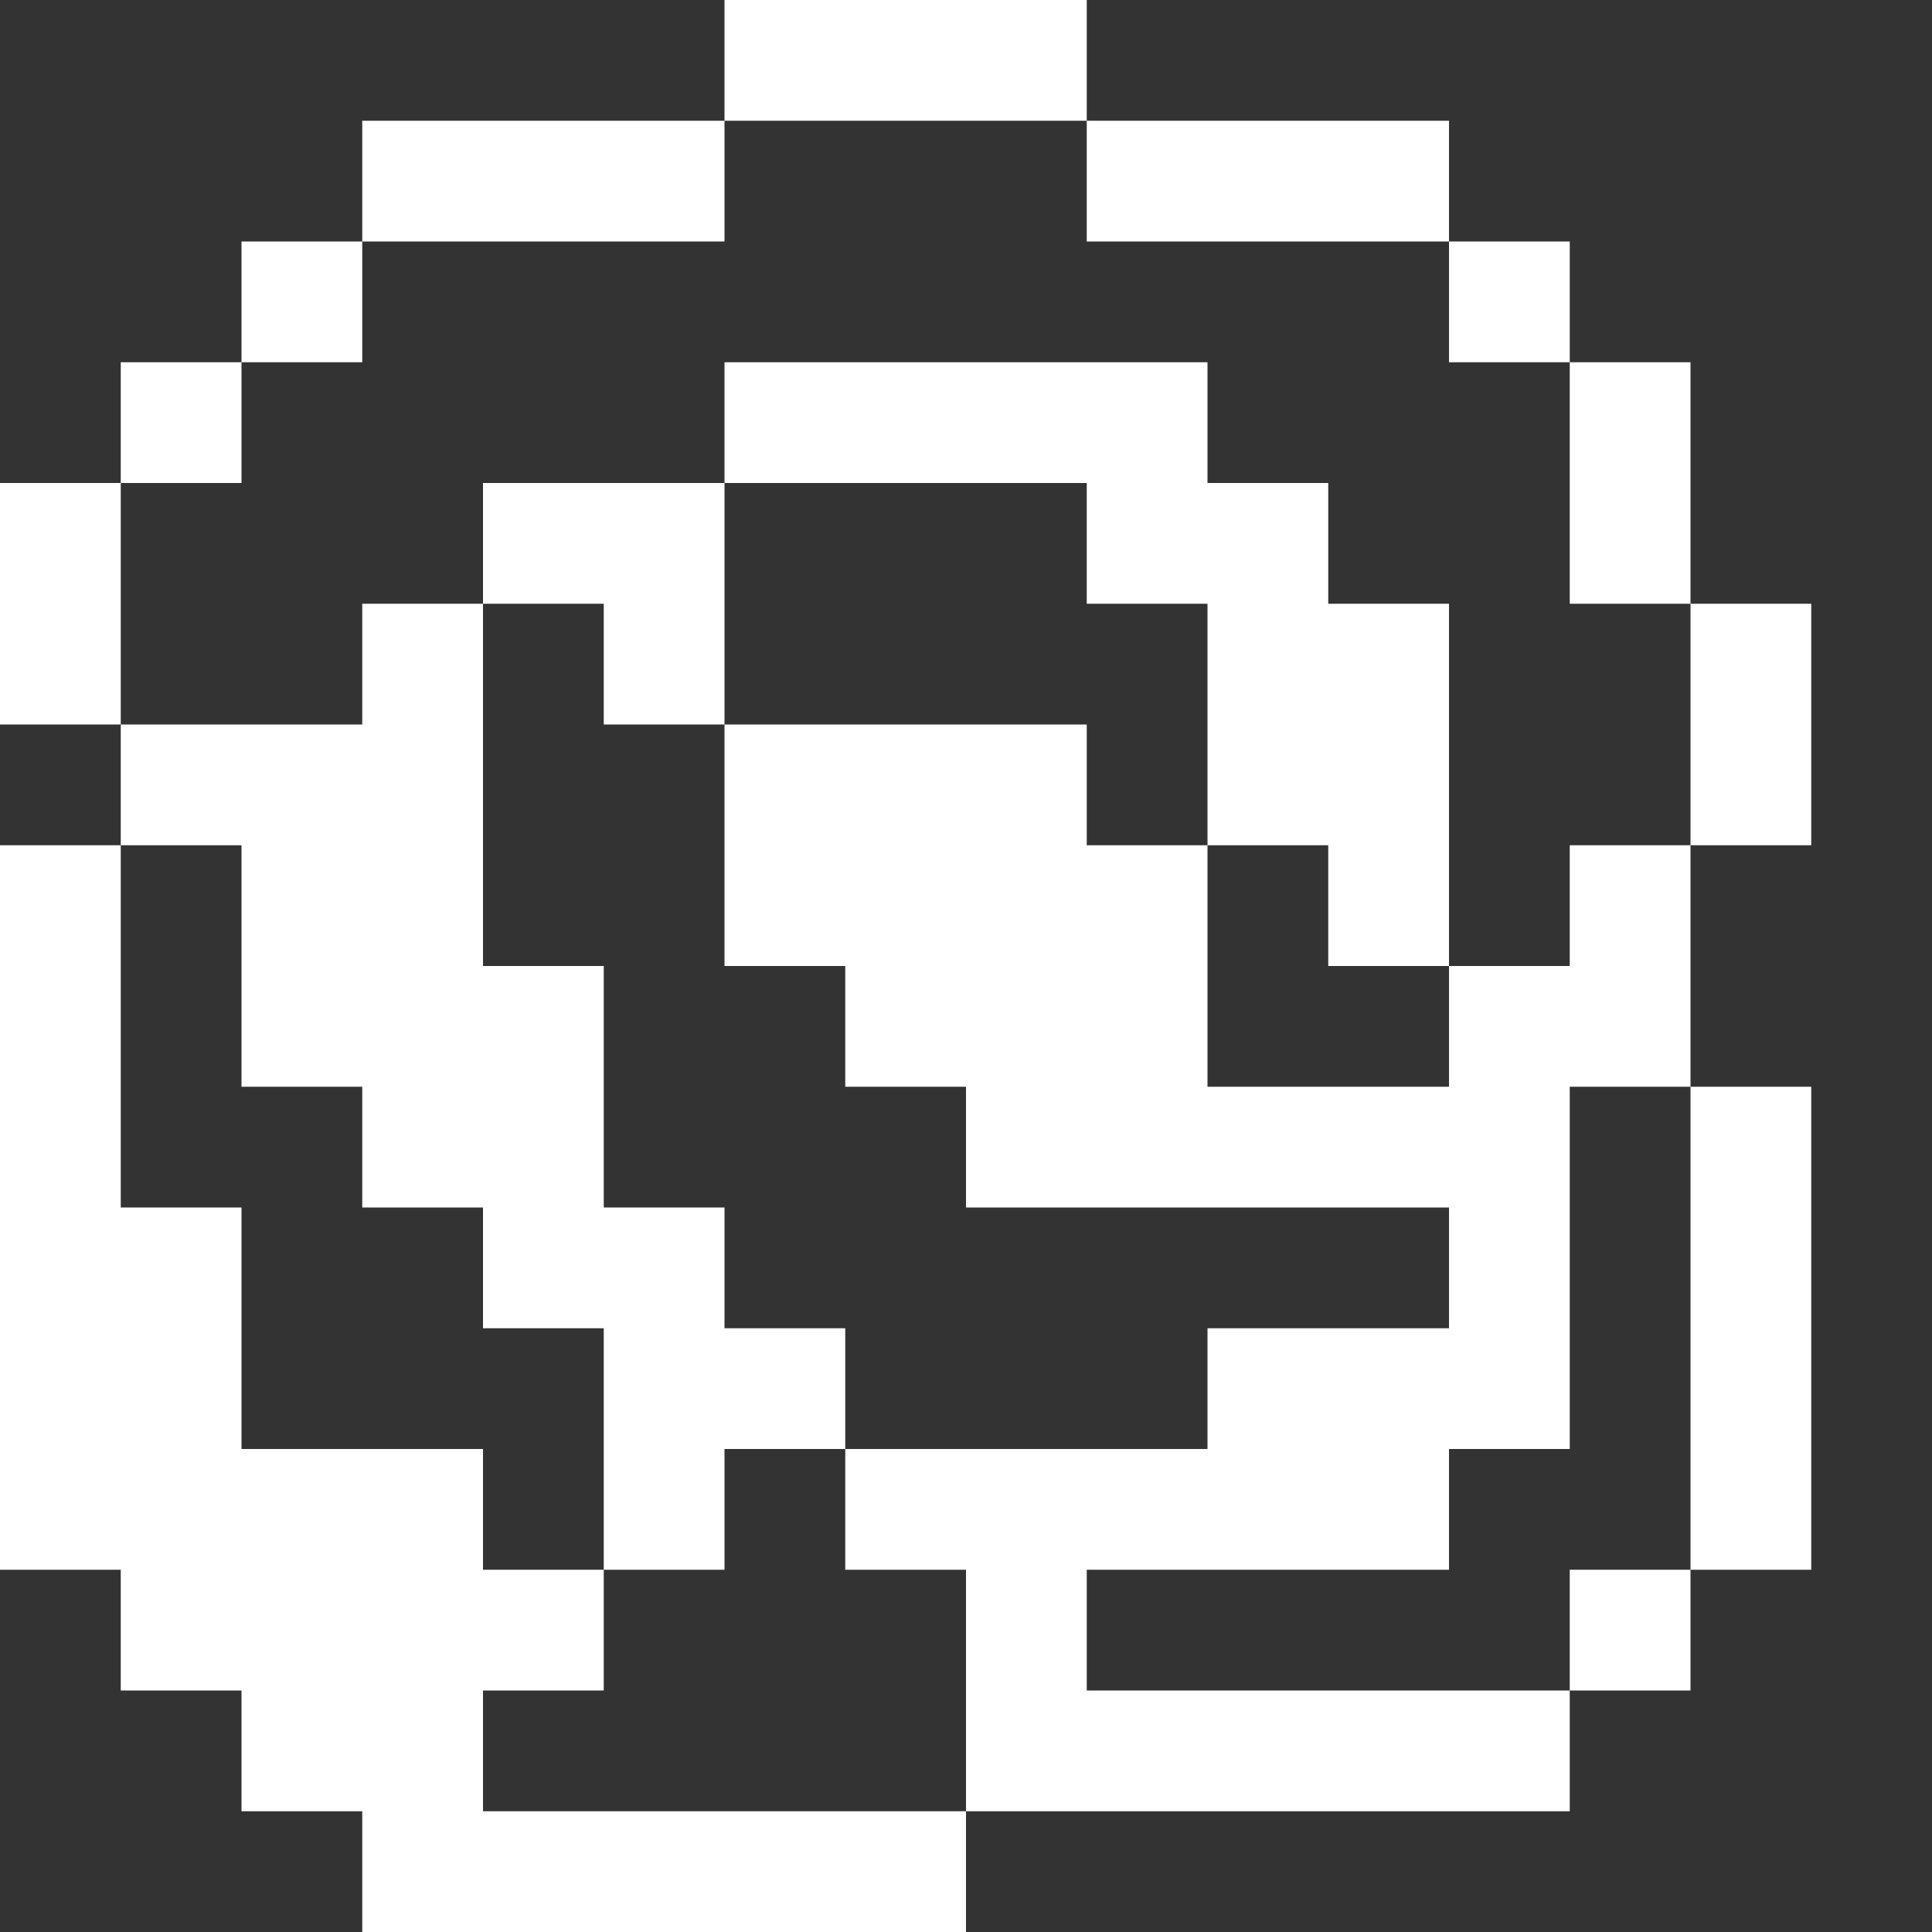
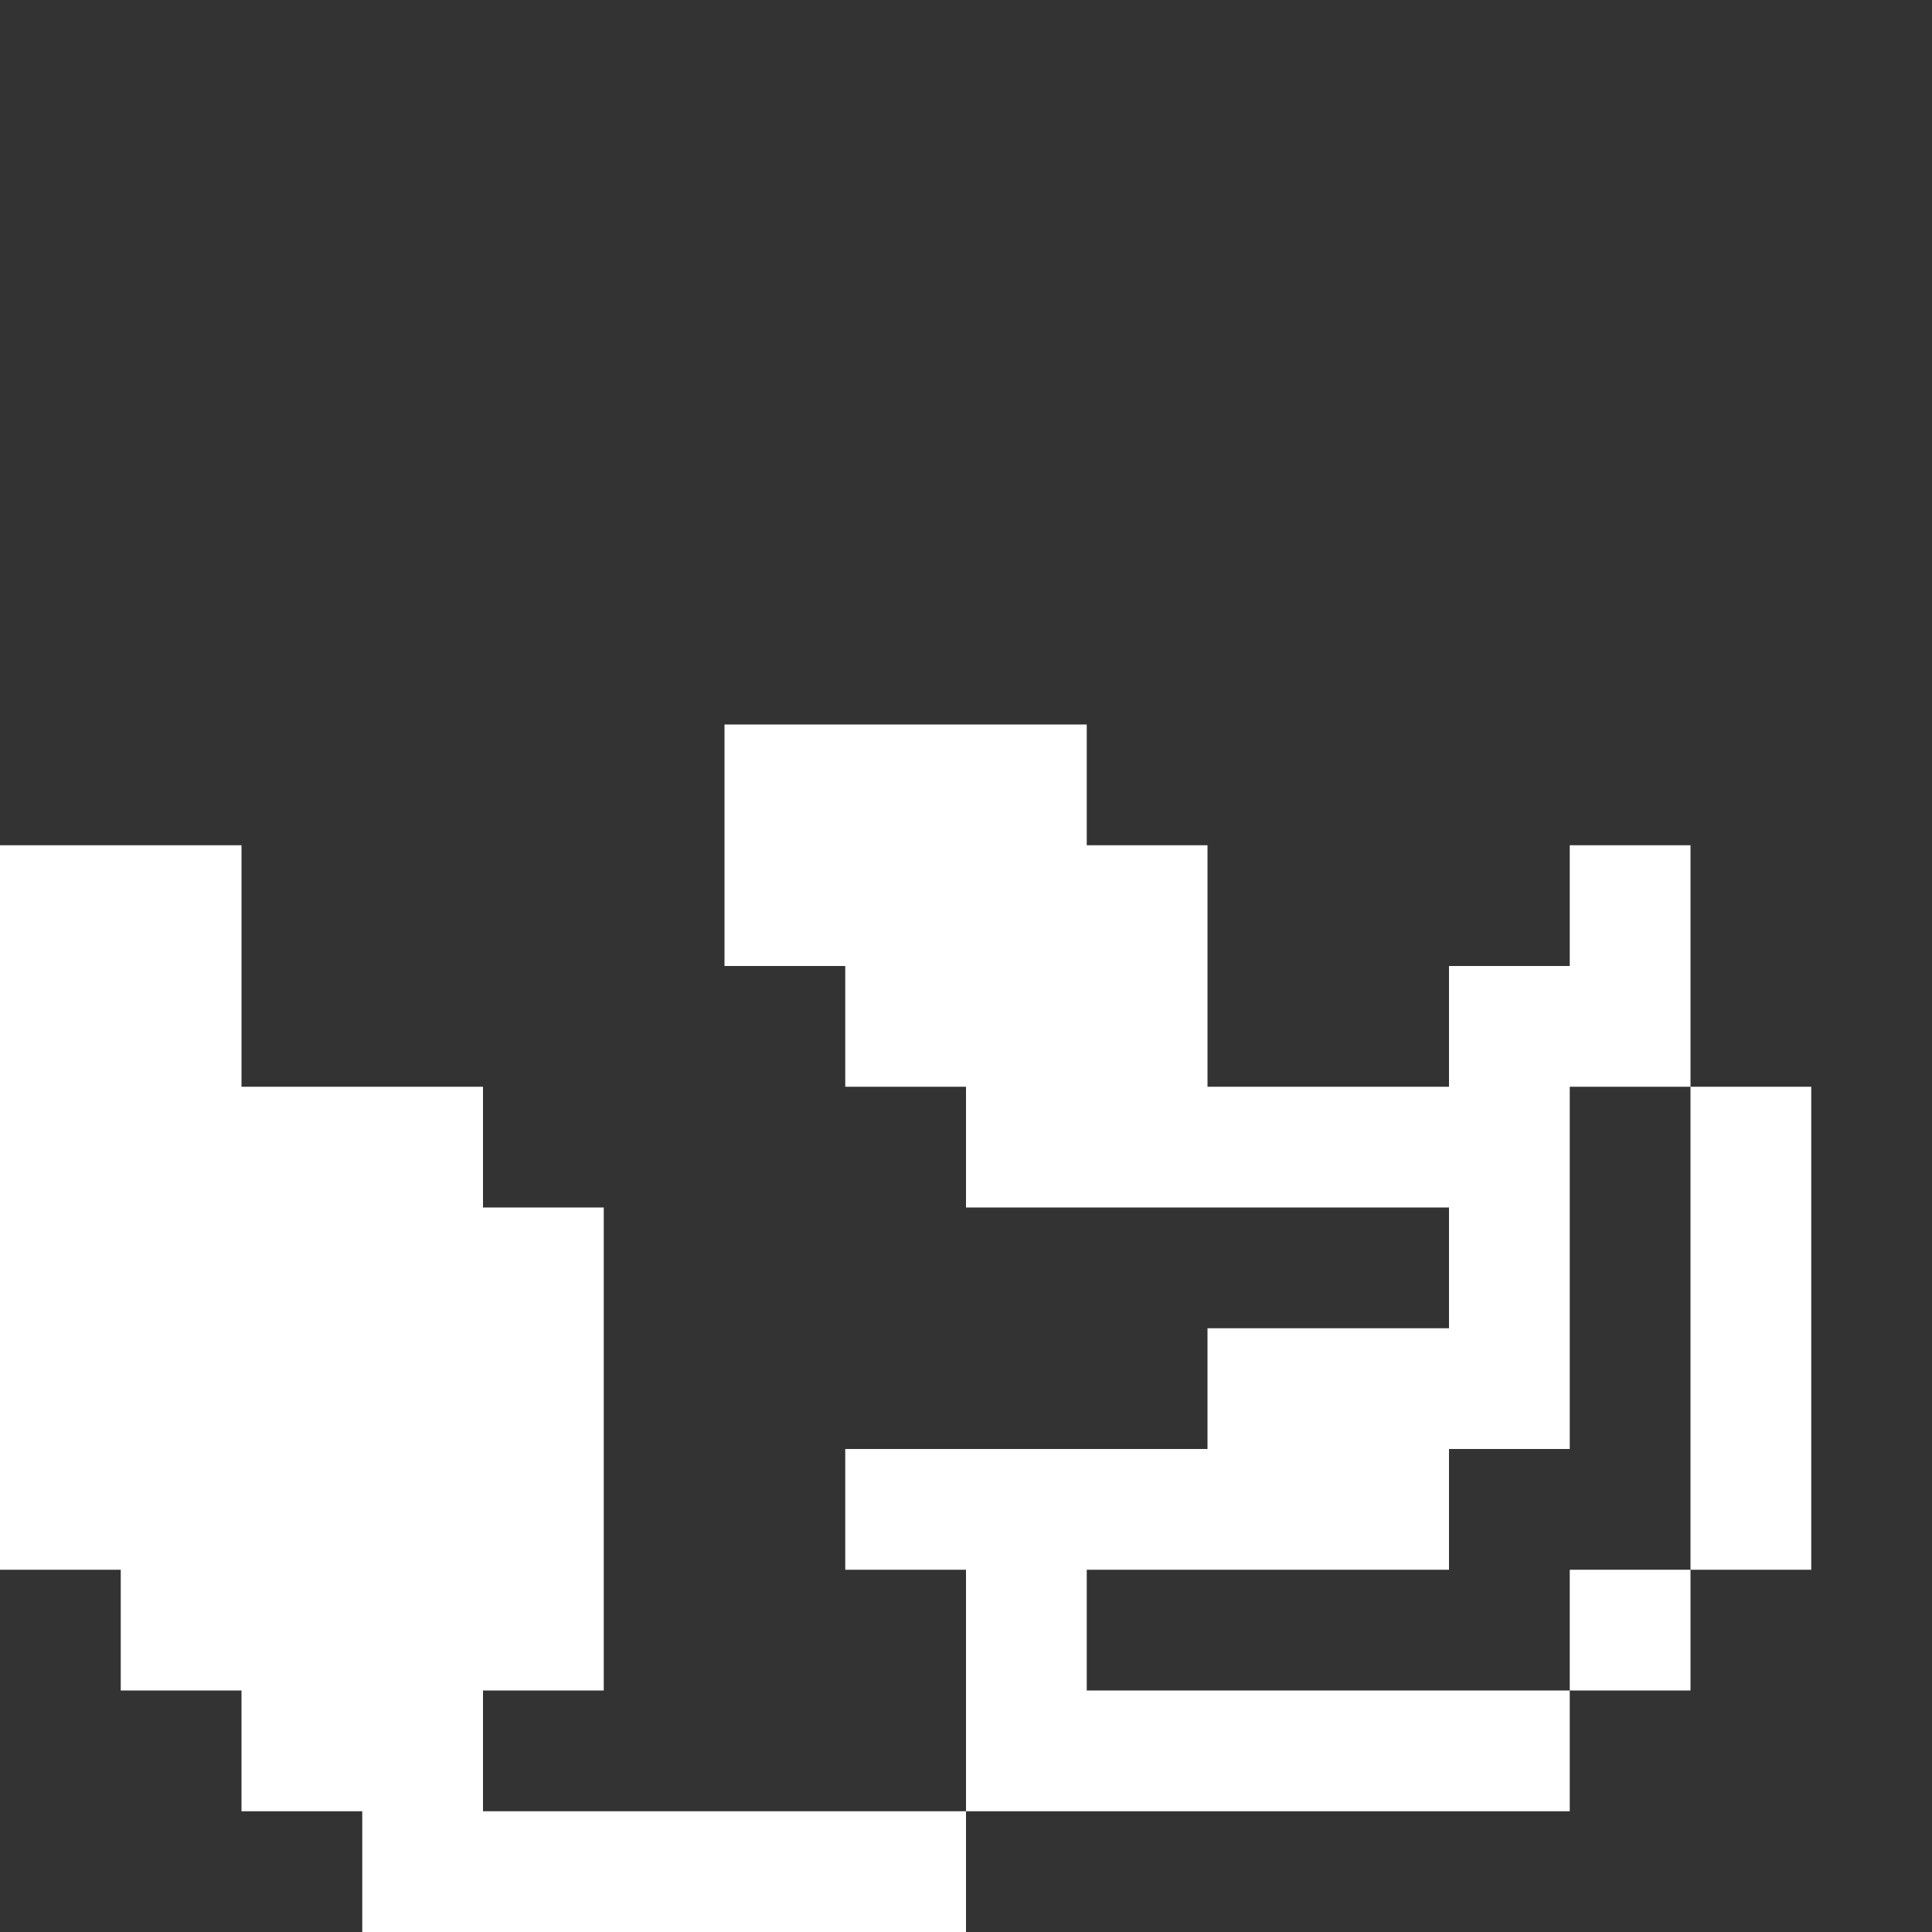
<svg xmlns="http://www.w3.org/2000/svg" width="40" height="40" fill="none">
  <rect width="100%" height="100%" fill="#333333" stroke="none" />
-   <path fill="#fff" d="M15 0h7.5v2.5H15V0ZM7.5 2.5H15V5H7.5V2.5Zm15 0H30V5h-7.5V2.5ZM5 5h2.5v2.5H5V5Zm25 0h2.5v2.5H30V5ZM2.5 7.5H5V10H2.5V7.5Zm12.5 0h10V10h2.5v2.5H30V20h-2.5v-2.5H25v-5h-2.5V10H15V7.5Zm17.5 0H35v5h-2.5v-5ZM0 10h2.5v5H0v-5Zm10 0h5v5h-2.5v-2.5H10V10Zm-2.5 2.5H10V20h2.5v5H15v2.5h2.5V30H15v2.5h-2.5v-5H10V25H7.5v-2.5H5v-5H2.5V15h5v-2.5Zm27.5 0h2.5v5H35v-5Z" />
-   <path fill="#fff" d="M15 15h7.5v2.5H25v5h5V20h2.5v-2.5H35v5h-2.5V30H30v2.5h-7.5V35h10v2.5H20v-5h-2.5V30H25v-2.5h5V25H20v-2.5h-2.5V20H15v-5ZM0 17.5h2.5V25H5v5h5v2.5h2.5V35H10v2.5h10V40H7.5v-2.5H5V35H2.5v-2.5H0v-15Zm35 5h2.5v10H35v-10Z" />
+   <path fill="#fff" d="M15 15h7.5v2.5H25v5h5V20h2.5v-2.5H35v5h-2.5V30H30v2.5h-7.5V35h10v2.5H20v-5h-2.5V30H25v-2.5h5V25H20v-2.5h-2.5V20H15v-5ZM0 17.5h2.5H5v5h5v2.5h2.5V35H10v2.5h10V40H7.5v-2.5H5V35H2.5v-2.5H0v-15Zm35 5h2.5v10H35v-10Z" />
  <path fill="#fff" d="M32.5 32.5H35V35h-2.5v-2.5Z" />
</svg>